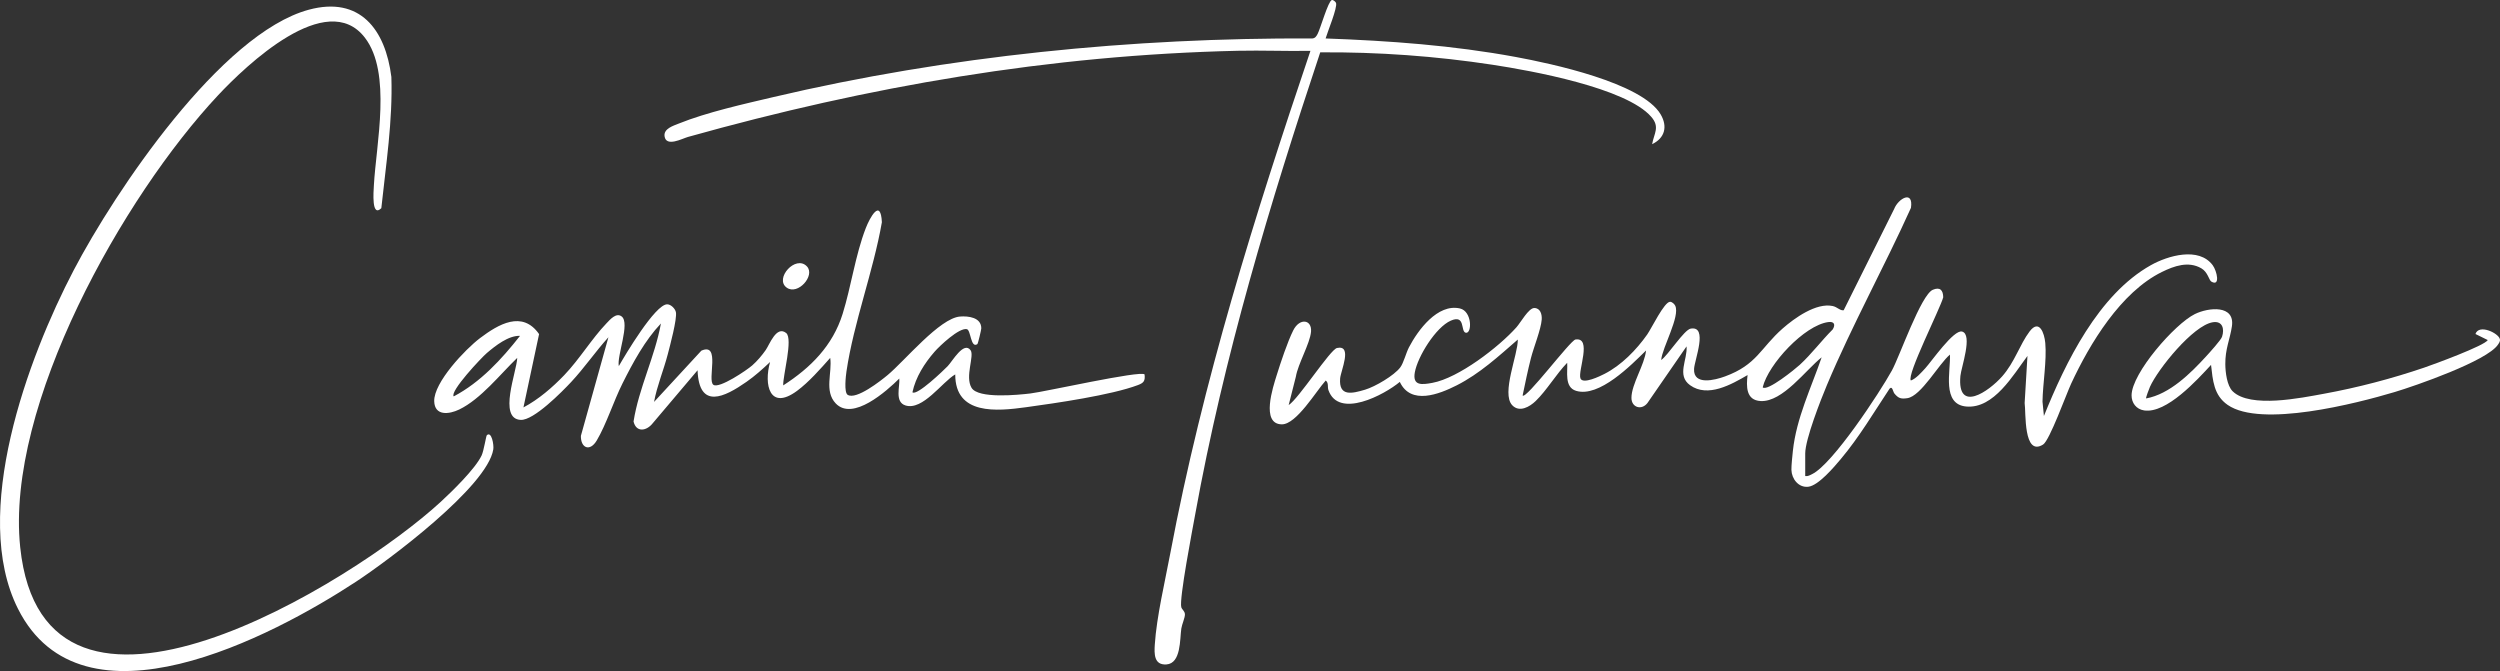
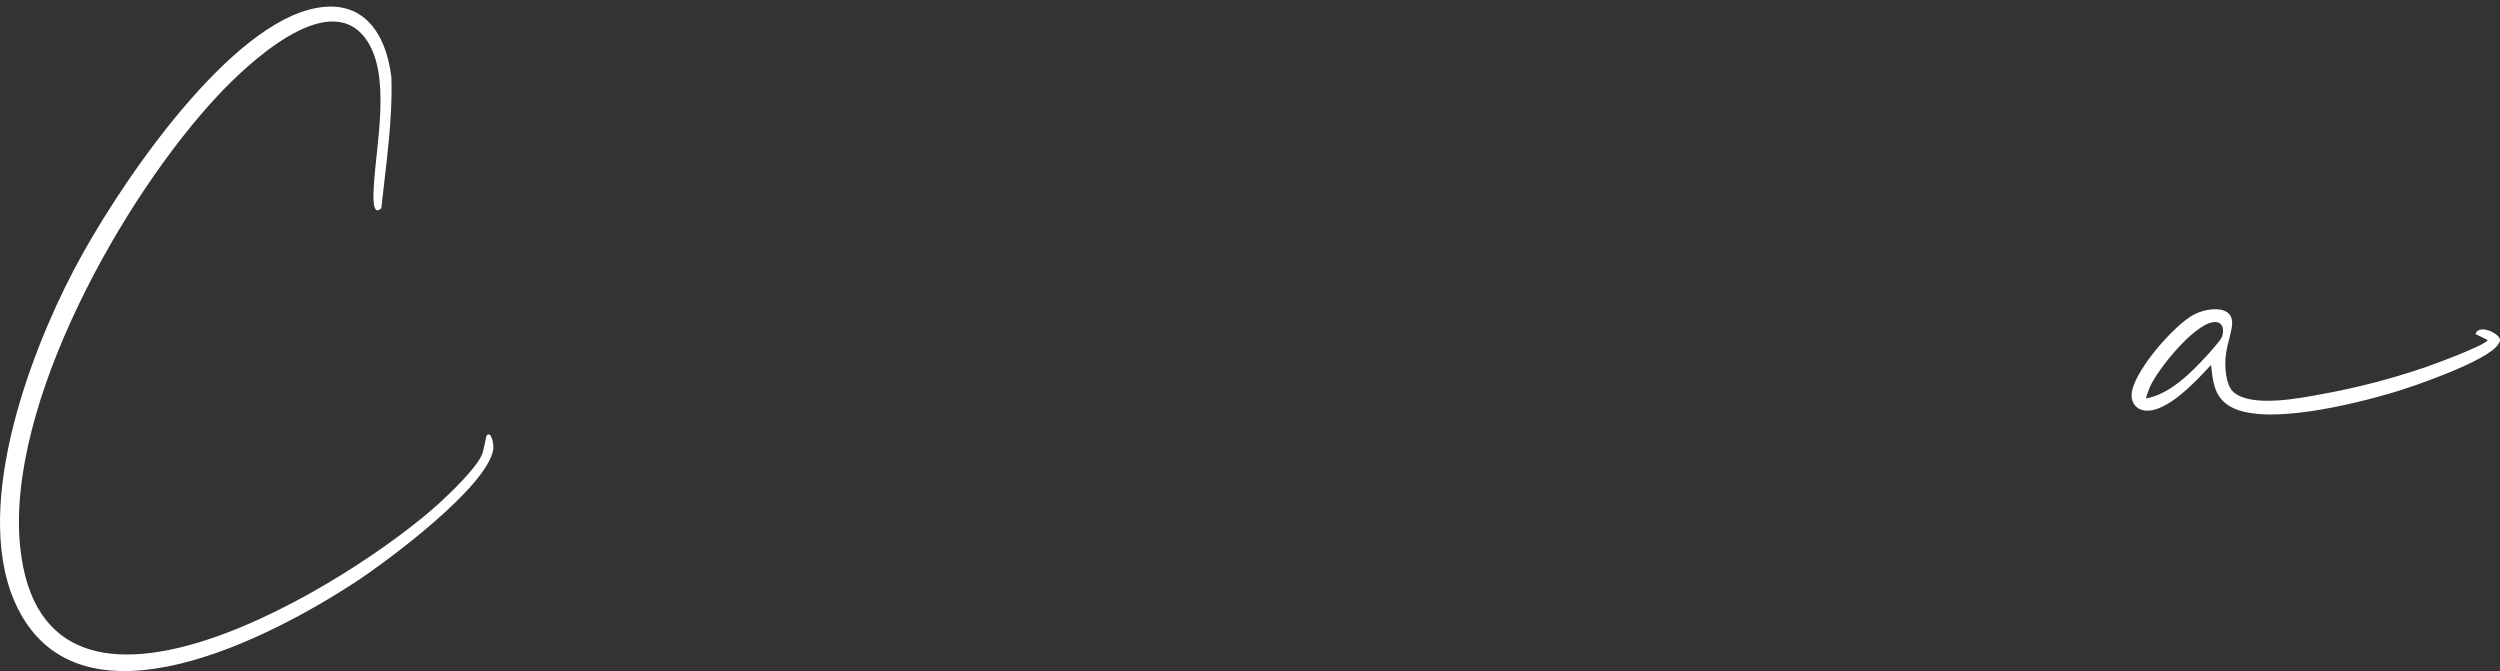
<svg xmlns="http://www.w3.org/2000/svg" width="380" height="102" viewBox="0 0 380 102" fill="none">
  <rect x="0" y="0" width="380" height="102" fill="#333333" stroke="none" />
-   <path d="M274.394 72.365C274.8 72.422 275.106 72.231 275.447 72.064C278.575 70.533 285.704 59.698 287.567 56.318C288.739 54.194 291.985 44.814 293.791 44.045C294.886 43.579 295.354 44.111 295.371 45.186C294.939 46.848 289.767 57.056 290.451 57.838C291.247 57.549 292.058 56.606 292.642 55.975C293.581 54.96 296.954 50.068 298.228 50.395C299.905 50.824 298.1 55.856 297.982 57.137C297.458 62.883 302.292 59.504 304.319 57.219C306.242 55.052 306.994 52.372 308.499 50.381C309.97 48.437 310.749 50.634 310.883 52.136C311.122 54.831 310.504 58.301 310.46 61.047L310.675 63.233C313.958 55.095 318.951 44.777 326.94 40.302C329.521 38.856 334.216 37.483 336.326 40.307C336.98 41.182 337.525 43.631 336.118 42.798C335.755 42.583 335.605 41.362 334.599 40.782C332.643 39.653 330.481 40.419 328.609 41.339C322.354 44.414 317.647 52.221 314.812 58.322C314.078 59.903 311.536 66.955 310.552 67.569C307.528 69.457 307.957 62.625 307.746 61.256L308.174 54.104C306.033 56.955 303.08 62.149 298.885 61.792C295.11 61.47 296.515 56.428 296.394 53.898C294.715 55.285 292.02 60.209 289.915 60.523C288.941 60.669 288.551 60.544 287.947 59.811C287.723 59.539 287.653 58.604 287.213 59.079C284.823 62.68 282.599 66.447 279.809 69.766C278.798 70.969 276.409 73.811 274.858 73.986C273.372 74.154 272.335 72.786 272.296 71.423C272.279 70.811 272.443 69.213 272.518 68.527C273.05 63.552 275.288 58.971 276.893 54.311C274.495 56.203 270.975 61.13 267.623 60.959C265.368 60.844 265.428 58.708 265.632 57.009C263.197 58.423 259.587 60.497 256.89 58.55C254.811 57.05 256.526 54.673 256.355 52.651L250.411 61.261C249.507 62.421 247.975 61.932 247.98 60.469C247.987 58.388 249.988 55.44 250.2 53.273C247.961 55.479 243.057 60.482 239.556 59.404C237.742 58.846 238.317 56.461 238.213 55.141C236.539 56.866 235.119 59.315 233.422 60.957C232.528 61.823 230.951 62.756 229.853 61.589C228.163 59.79 230.759 53.846 230.706 51.613C227.792 54.147 224.912 56.803 221.428 58.568C218.737 59.931 214.447 61.619 212.771 58.049C210.413 60.013 203.478 63.711 201.92 59.296C201.746 58.802 201.994 58.206 201.51 57.841C200.067 59.414 197.068 64.52 194.834 64.5C191.602 64.47 193.515 58.782 194.05 57.054C194.641 55.147 195.704 51.956 196.569 50.223C197.544 48.271 199.434 48.556 199.276 50.422C199.125 52.203 197.286 55.322 196.97 57.263L195.878 61.571C197.386 60.623 202.194 53.119 203.225 52.895C205.638 52.37 203.787 56.384 203.699 57.529C203.488 60.322 205.504 59.826 207.498 59.23C209.011 58.778 211.907 57.089 212.846 55.837C213.342 55.175 213.725 53.626 214.163 52.789C215.522 50.189 218.507 46.12 221.903 46.883C223.791 47.307 223.769 50.795 222.784 50.573C221.977 50.392 222.785 47.747 220.519 48.74C218.237 49.74 215.492 54.193 215.055 56.582C214.671 58.685 216.14 58.485 217.72 58.194C221.7 57.463 227.814 52.756 230.5 49.747C231.14 49.03 232.349 46.818 233.208 46.818C234.127 46.818 234.398 47.773 234.34 48.573C234.235 50.053 233.113 52.818 232.703 54.428C232.223 56.309 231.833 58.22 231.438 60.118C231.945 60.761 238.688 51.721 239.476 51.604C242.024 51.225 239.831 56.344 240.222 57.495C240.559 58.488 243.264 57.147 243.878 56.833C246.453 55.521 248.733 53.178 250.374 50.846C251.041 49.897 252.968 45.874 253.852 45.872C254.148 45.872 254.513 46.207 254.637 46.473C255.403 48.109 252.662 52.805 252.499 54.724C253.554 53.998 255.979 50.124 256.99 49.949C259.679 49.485 257.563 54.705 257.497 56.083C257.374 58.634 260.684 57.773 262.199 57.217C267.055 55.437 267.574 52.918 270.947 49.945C272.757 48.35 276.071 45.976 278.576 46.517C279.26 46.664 279.695 47.247 280.239 47.162L287.913 31.76C288.546 30.155 290.865 28.849 290.467 31.588C286.413 40.576 281.504 49.452 277.694 58.526C276.761 60.748 274.393 66.775 274.393 68.937V72.36L274.394 72.365ZM267.931 58.876C268.626 59.544 272.88 56.084 273.563 55.456C275.37 53.794 276.841 51.8 278.575 50.07C279.034 49.312 278.78 48.834 277.889 48.956C274.272 49.454 268.78 55.342 267.931 58.876Z" fill="white" />
-   <path d="M128.847 60.014C130.135 60.836 133.903 57.853 134.912 57.015C137.527 54.842 142.826 48.356 145.926 48.114C147.201 48.015 149.145 48.246 149.157 49.897C149.159 50.115 148.66 52.235 148.557 52.305C147.532 53.002 147.585 50.173 146.963 50.033C145.796 49.769 142.824 52.576 142.055 53.462C140.515 55.235 139.19 57.302 138.69 59.626C139.338 60.236 143.469 56.256 144.048 55.656C144.772 54.906 146.494 51.815 147.526 53.233C148.141 54.078 146.646 57.222 147.673 58.943C148.691 60.648 154.77 60.025 156.616 59.807C158.824 59.547 173.363 56.278 173.974 56.909C174.085 57.897 173.857 58.194 172.973 58.528C168.913 60.062 160.486 61.275 155.981 61.895C151.528 62.507 145.183 63.148 145.197 56.909C143.216 58.053 140.253 62.46 137.627 61.626C135.956 61.095 136.804 58.754 136.694 57.538C134.775 59.437 129.618 64.064 127.022 61.312C125.249 59.434 126.521 56.643 126.193 54.4C124.708 56.069 122.94 58.091 121.146 59.414C116.994 62.474 116.068 58.492 117.053 55.026C115.898 56.112 114.771 57.13 113.466 58.041C110.124 60.376 106.25 62.3 106.03 56.282L99.209 64.34C98.273 65.531 96.705 65.773 96.3 64.071C97.099 58.982 99.546 54.218 100.461 49.169C98.022 51.741 96.196 55.134 94.612 58.297C93.276 60.966 92.155 64.51 90.704 66.955C89.656 68.719 88.252 68.093 88.296 66.246L92.48 51.261C90.505 53.447 88.831 55.909 86.817 58.064C85.42 59.558 81.136 63.917 79.148 63.824C75.649 63.66 78.578 56.405 78.619 54.399C76.016 56.896 73.091 60.655 69.802 62.245C68.263 62.99 66.063 63.255 66.001 60.989C65.922 58.134 70.735 53.074 72.972 51.387C75.758 49.286 79.394 47.131 81.94 50.782L79.564 61.927C81.857 60.718 83.98 58.882 85.767 57.019C88.079 54.608 89.937 51.495 92.165 49.167C92.722 48.584 93.665 47.455 94.497 48.105C95.8 49.123 93.747 54.081 94.058 55.653C95.018 53.969 99.589 46.257 101.409 46.256C101.981 46.256 102.624 46.911 102.735 47.44C102.947 48.45 101.826 52.597 101.498 53.86C100.867 56.286 99.867 58.635 99.416 61.092L106.607 53.301C109.581 51.986 107.45 57.806 108.438 58.492C109.329 59.111 113.526 56.256 114.328 55.552C115.094 54.88 115.802 54.043 116.387 53.209C116.972 52.375 118.011 49.437 119.492 50.614C120.582 51.479 118.969 57.165 119.05 58.581C123.235 55.885 126.574 52.541 128.082 47.704C129.386 43.519 130.014 38.763 131.596 34.68C132.224 33.058 133.858 30.075 134.046 33.772C132.75 41.226 129.761 49.028 128.665 56.442C128.565 57.12 128.265 59.645 128.846 60.016L128.847 60.014ZM79.042 51.052C77.297 50.97 75.289 52.563 73.999 53.662C73.176 54.363 68.355 59.476 68.963 60.253C73.032 58.111 76.239 54.616 79.042 51.051V51.052Z" fill="white" />
  <path d="M73.997 66.157C74.717 65.481 75.091 67.619 74.981 68.303C74.077 73.977 59.019 85.2 54.12 88.415C41.412 96.755 12.502 111.999 2.725 92.52C-4.525 78.077 4.217 54.412 11.211 41.055C17.48 29.081 33.586 5.074 46.947 1.474C54.709 -0.617 58.584 4.468 59.489 11.699C59.704 18.384 58.665 25.019 57.962 31.644C56.452 33.117 56.776 29.144 56.828 28.197C57.174 21.851 59.577 11.091 55.464 5.729C49.677 -1.812 37.395 9.95 33.138 14.492C18.765 29.834 0.819 61.578 3.071 83.176C6.681 117.786 53.822 88.402 66.966 76.304C68.696 74.712 72.253 71.257 73.206 69.228C73.539 68.519 73.882 66.264 73.997 66.157Z" fill="white" />
-   <path d="M201.492 5.846C211.178 6.194 220.867 6.898 230.394 8.66C235.728 9.646 249.581 12.572 252.419 17.385C253.506 19.229 253.063 20.984 251.122 21.915C251.425 20.233 252.335 19.312 250.995 17.762C247.178 13.345 232.725 10.736 226.899 9.848C218.252 8.528 209.429 7.891 200.675 7.956C193.012 30.968 185.992 54.29 181.665 78.217C181.279 80.347 179.211 91.056 179.555 92.292C179.657 92.658 180.091 92.876 180.109 93.376C180.128 93.876 179.654 94.905 179.562 95.528C179.322 97.149 179.543 100.845 177.293 100.994C175.386 101.12 175.44 99.347 175.529 97.978C175.804 93.738 177.09 88.331 177.894 84.06C182.801 58.028 190.73 32.756 199.187 7.727C195.525 7.796 191.847 7.635 188.185 7.717C159.59 8.362 132.003 13.122 104.582 20.812C103.71 21.056 101.256 22.4 101.013 20.718C100.845 19.557 102.341 19.118 103.172 18.782C107.39 17.076 113.074 15.809 117.558 14.754C144.206 8.481 172.108 5.725 199.497 5.843C199.92 5.799 200.093 5.499 200.277 5.159C200.683 4.404 201.893 0.133 202.439 0.006C202.654 -0.045 202.992 0.259 203.069 0.429C203.359 1.062 201.756 4.91 201.492 5.846Z" fill="white" />
  <path d="M339.365 59.475C342.043 62.095 349.799 60.477 353.217 59.854C358.326 58.924 363.579 57.548 368.483 55.876C369.875 55.401 377.712 52.532 378.137 51.688L376.268 50.768C376.785 49.211 379.737 50.613 379.978 51.528C380.069 51.873 379.857 52.131 379.683 52.393C378.04 54.863 367.151 58.645 363.965 59.597C358.174 61.328 343.662 65.055 338.605 61.547C336.476 60.071 336.353 57.805 336.078 55.464C333.987 57.73 329.313 62.898 325.912 62.386C324.715 62.206 323.992 61.248 324 60.088C324.025 56.713 330.569 49.239 333.613 47.741C335.705 46.713 339.734 46.3 339.251 49.597C338.962 51.565 338.22 53.042 338.248 55.372C338.262 56.565 338.49 58.617 339.366 59.476L339.365 59.475ZM326.211 60.563C329.799 59.906 332.973 56.741 335.354 54.143C335.835 53.617 337.584 51.69 337.749 51.191C338.149 49.986 337.823 48.736 336.334 48.983C333.333 49.48 328.003 56.099 326.796 58.793C326.683 59.043 326.13 60.481 326.211 60.563Z" fill="white" />
-   <path d="M122.66 40.501C123.95 41.888 121.271 44.929 119.583 43.723C117.663 42.35 120.955 38.668 122.66 40.501Z" fill="white" />
</svg>